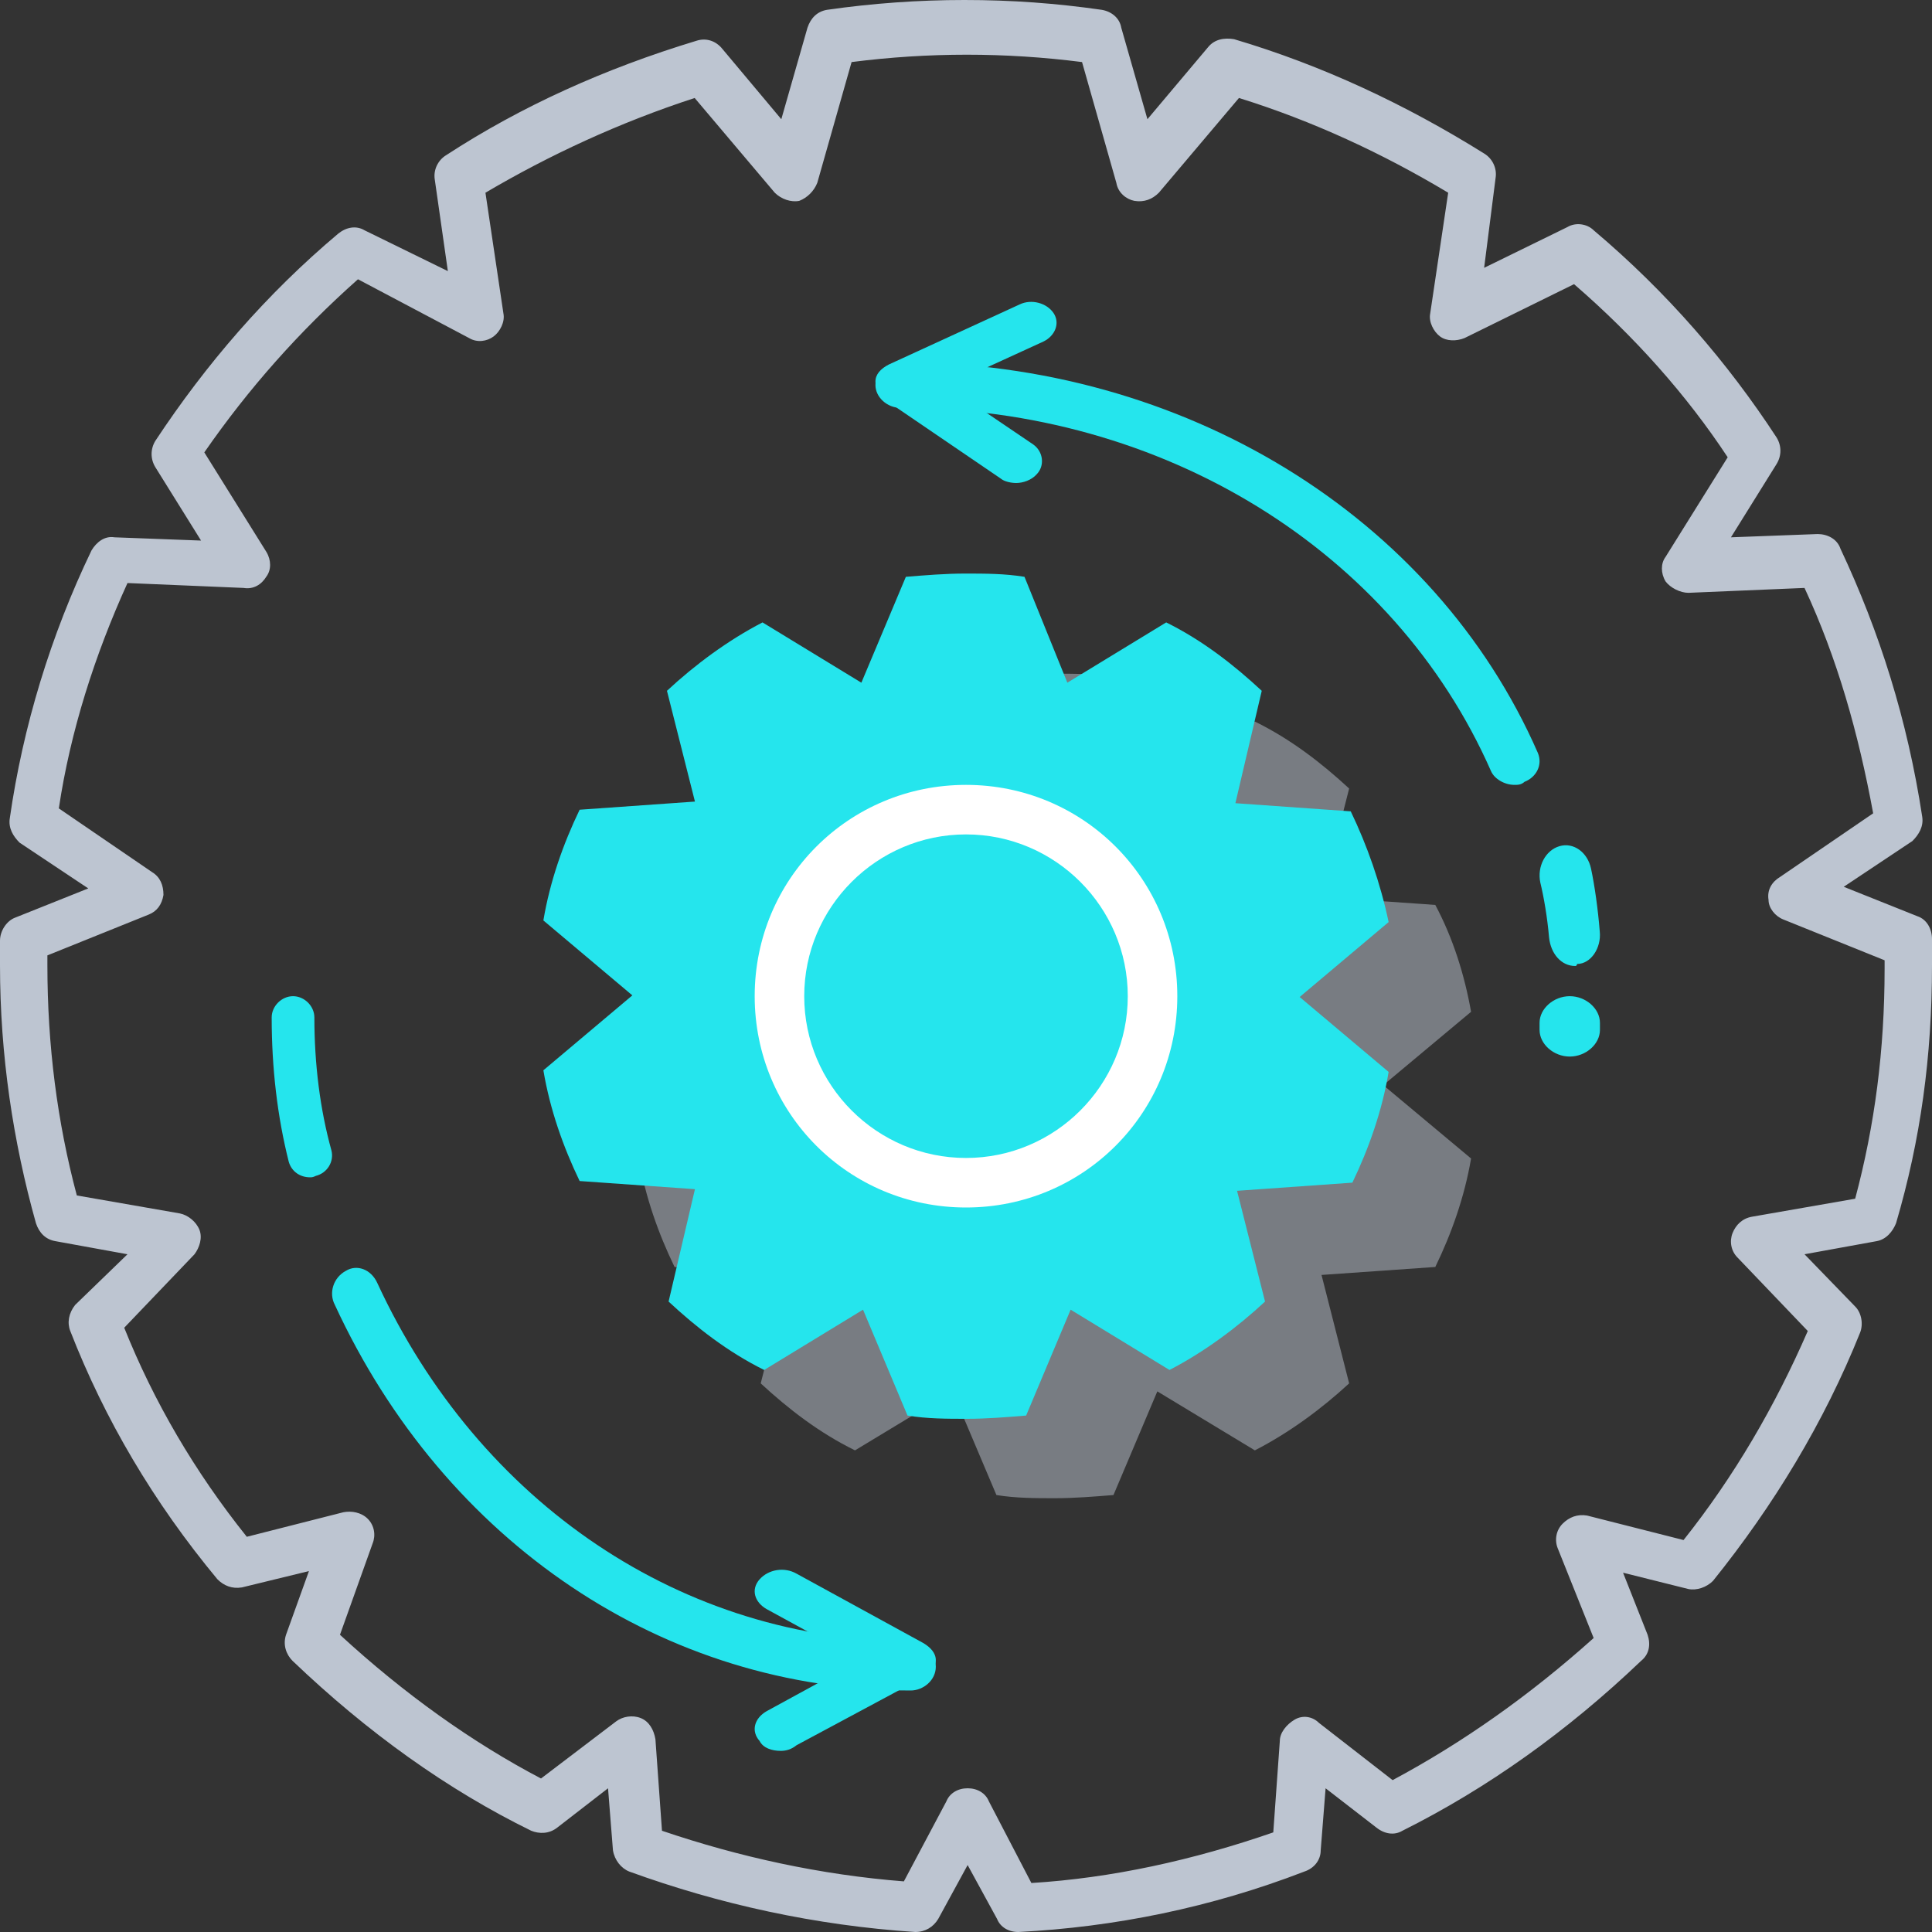
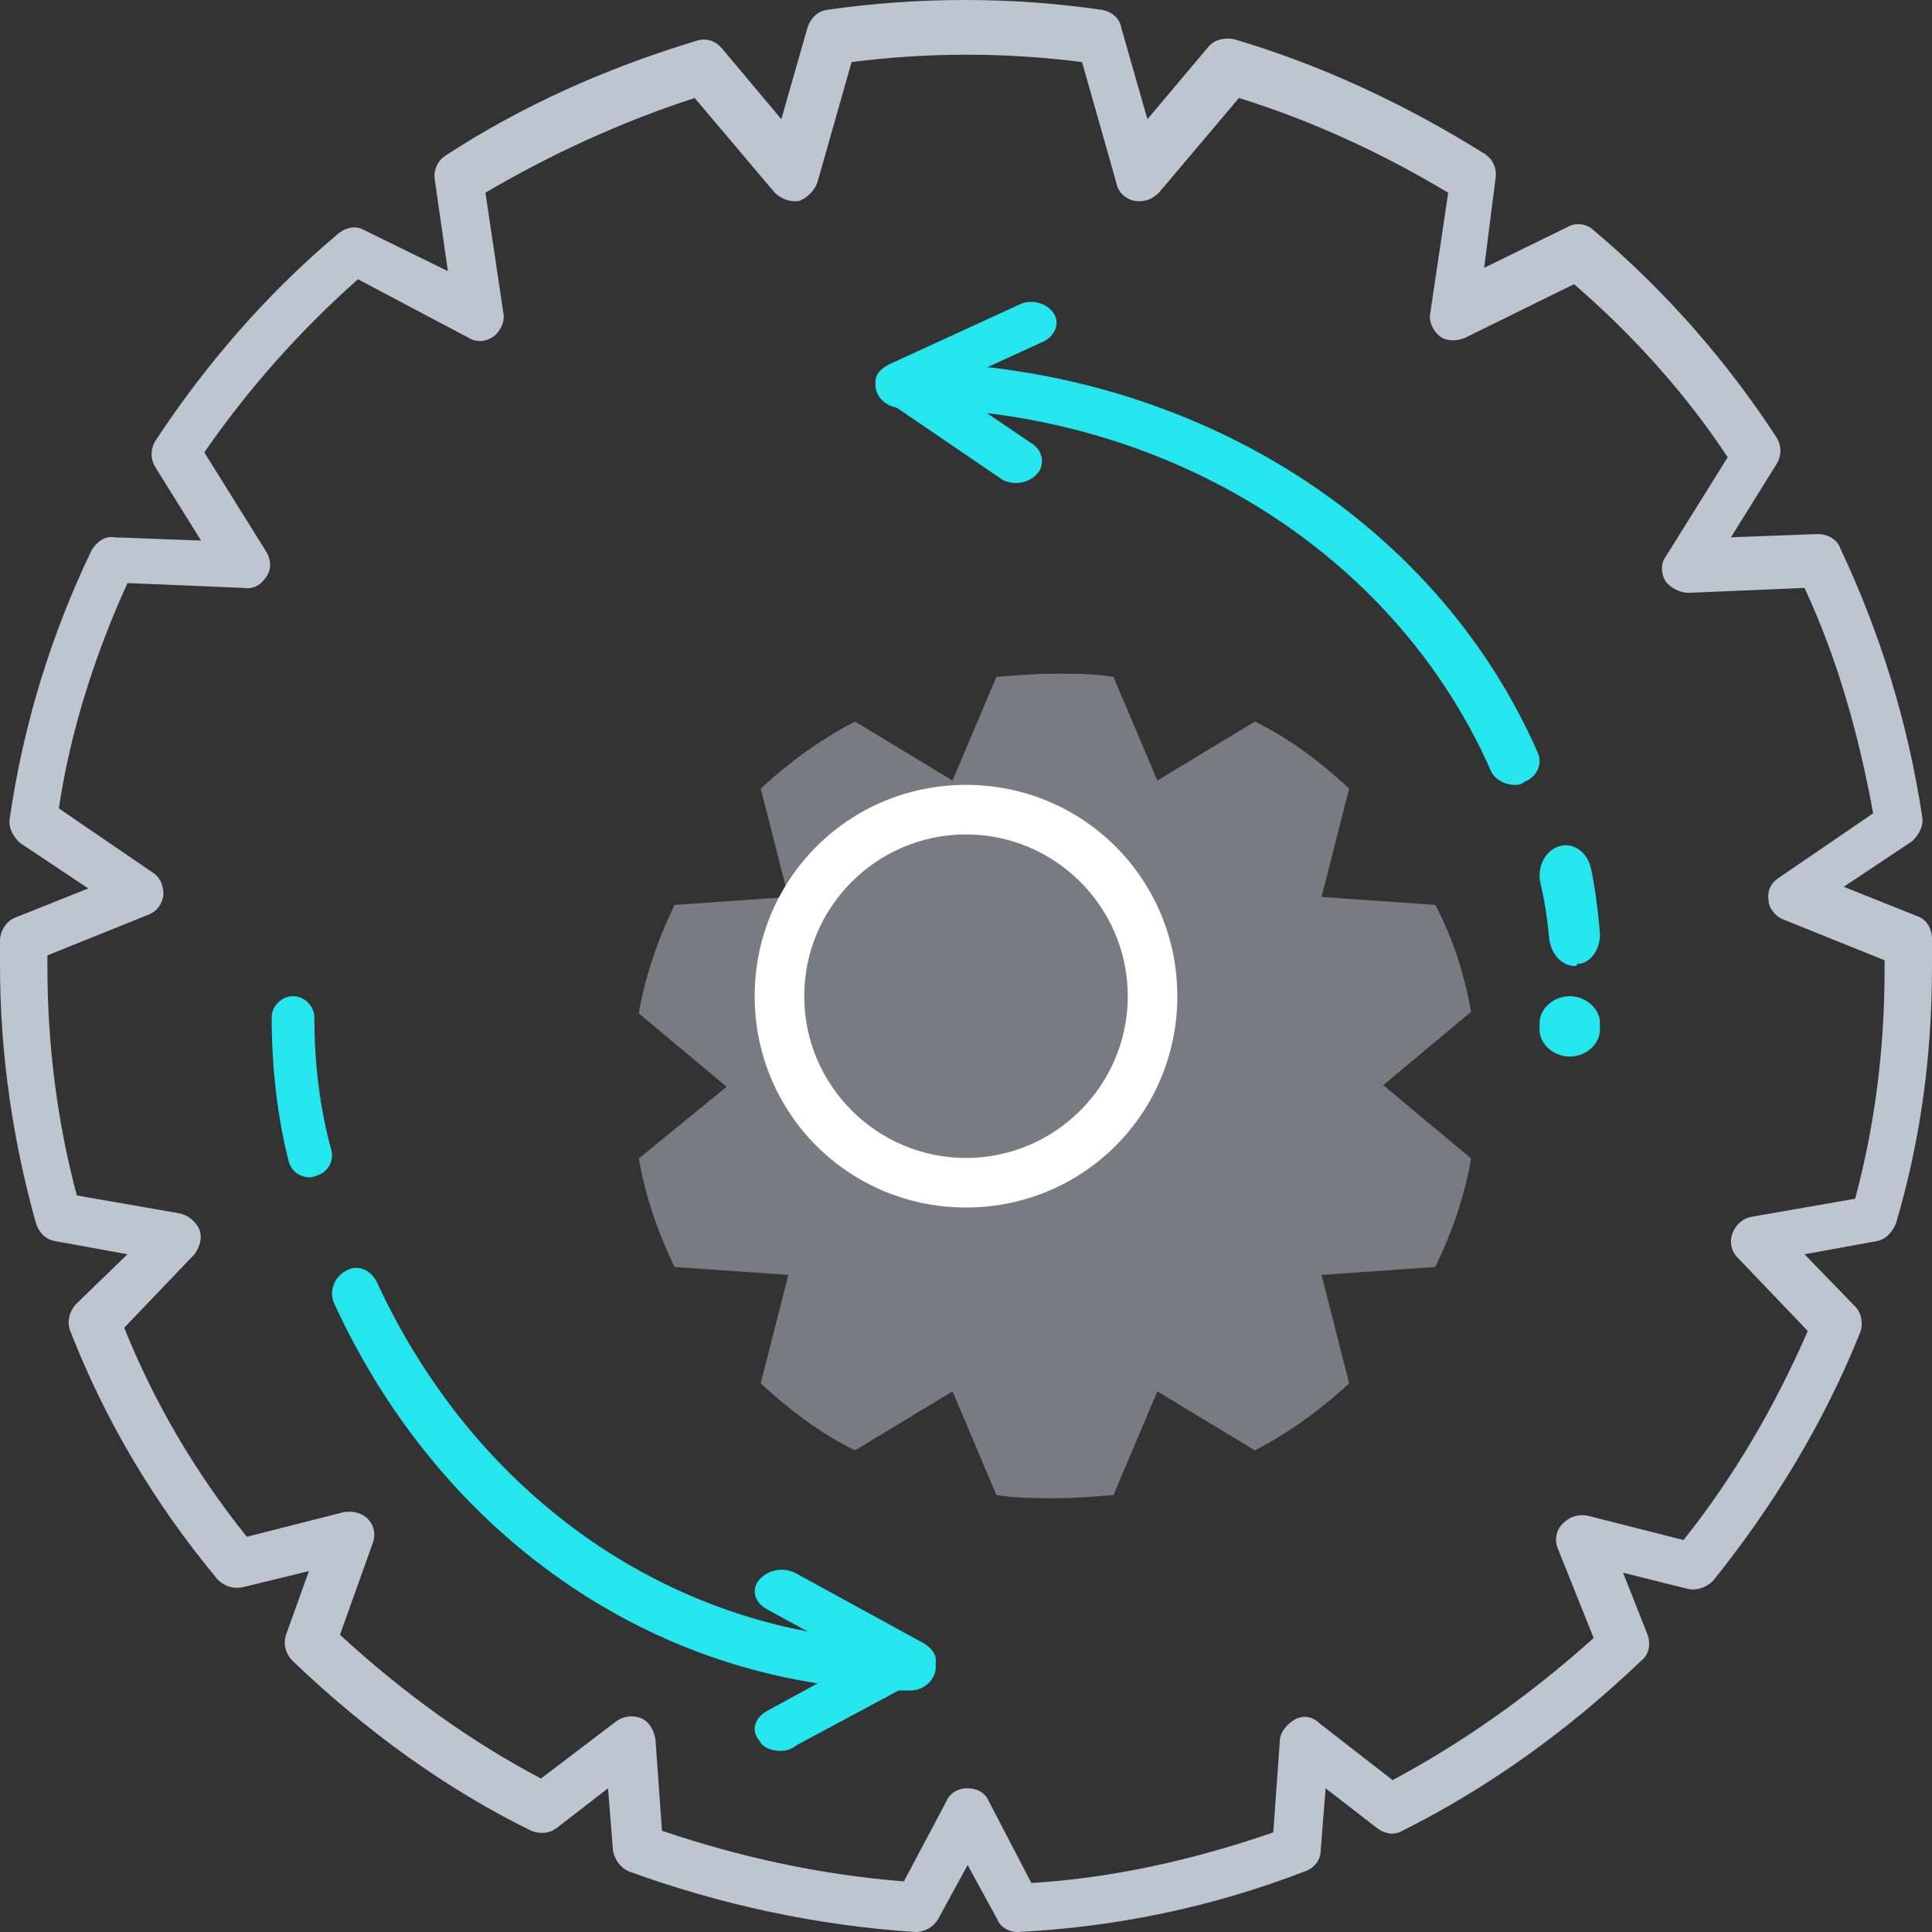
<svg xmlns="http://www.w3.org/2000/svg" width="64px" height="64px" viewBox="0 0 64 64" version="1.1">
  <rect x="0" y="0" width="64" height="64" fill="#333333" stroke="none" />
  <title>icon-3</title>
  <desc>Created with Sketch.</desc>
  <g id="Desktop-New" stroke="none" stroke-width="1" fill="none" fill-rule="evenodd">
    <g id="icon-3">
      <path d="M33.733,64 C33.408,64 33.137,63.838 33.029,63.567 L32.054,61.782 L31.08,63.567 C30.917,63.838 30.646,64 30.321,64 C27.019,63.784 23.824,63.08 20.846,61.998 C20.575,61.89 20.359,61.62 20.305,61.295 L20.142,59.239 L18.464,60.538 C18.193,60.754 17.868,60.754 17.597,60.646 C14.836,59.293 12.183,57.4 9.692,55.019 C9.475,54.803 9.367,54.478 9.475,54.154 L10.234,52.044 L8.014,52.585 C7.689,52.639 7.418,52.531 7.201,52.314 C5.09,49.772 3.465,47.013 2.328,44.091 C2.22,43.821 2.274,43.496 2.491,43.226 L4.223,41.549 L1.841,41.116 C1.516,41.062 1.299,40.845 1.191,40.521 C0.433,37.816 0,34.948 0,31.973 L0,31.161 C0,30.837 0.217,30.512 0.487,30.404 L2.924,29.43 L0.65,27.915 C0.433,27.699 0.271,27.429 0.325,27.104 C0.758,24.074 1.679,21.045 3.032,18.232 C3.195,17.961 3.465,17.745 3.79,17.799 L6.66,17.907 L5.144,15.473 C4.981,15.202 4.981,14.877 5.144,14.607 C6.822,12.064 8.826,9.738 11.208,7.736 C11.479,7.52 11.804,7.466 12.074,7.628 L14.836,8.981 L14.403,5.951 C14.349,5.626 14.511,5.302 14.782,5.139 C17.272,3.516 20.034,2.272 23.066,1.352 C23.391,1.244 23.716,1.352 23.932,1.623 L25.882,3.949 L26.748,0.92 C26.856,0.595 27.073,0.379 27.398,0.325 C28.914,0.108 30.43,0 31.946,0 C33.516,0 34.978,0.108 36.494,0.325 C36.819,0.379 37.09,0.595 37.144,0.92 L38.01,3.949 L40.014,1.569 C40.23,1.298 40.555,1.244 40.88,1.298 C43.804,2.164 46.565,3.462 49.164,5.085 C49.435,5.248 49.597,5.572 49.543,5.897 L49.164,8.872 L51.926,7.52 C52.196,7.358 52.575,7.412 52.792,7.628 C55.228,9.684 57.232,12.01 58.856,14.499 C59.019,14.769 59.019,15.094 58.856,15.364 L57.34,17.799 L60.21,17.691 C60.535,17.691 60.86,17.853 60.968,18.178 C62.267,20.937 63.188,23.858 63.675,27.05 C63.729,27.374 63.567,27.645 63.35,27.861 L61.076,29.376 L63.513,30.35 C63.838,30.458 64,30.783 64,31.107 L64,31.973 C64,35.003 63.621,37.762 62.809,40.521 C62.701,40.791 62.484,41.062 62.159,41.116 L59.777,41.549 L61.455,43.28 C61.672,43.496 61.726,43.875 61.618,44.145 C60.426,47.121 58.748,49.88 56.745,52.369 C56.528,52.585 56.203,52.693 55.932,52.639 L53.766,52.098 L54.579,54.154 C54.687,54.478 54.633,54.803 54.362,55.019 C51.926,57.346 49.272,59.239 46.457,60.646 C46.186,60.808 45.861,60.754 45.591,60.538 L43.912,59.239 L43.75,61.295 C43.75,61.62 43.533,61.89 43.208,61.998 C40.122,63.189 36.927,63.838 33.733,64 C33.733,64 33.733,64 33.733,64 Z M32.054,59.239 C32.379,59.239 32.65,59.402 32.758,59.672 L34.166,62.377 C36.819,62.215 39.526,61.62 42.179,60.7 L42.396,57.67 C42.396,57.4 42.613,57.129 42.883,56.967 C43.154,56.805 43.479,56.859 43.695,57.075 L46.132,58.969 C48.46,57.724 50.68,56.156 52.792,54.262 L51.601,51.287 C51.492,51.016 51.547,50.691 51.763,50.475 C51.98,50.259 52.25,50.15 52.575,50.205 L55.77,51.016 C57.448,48.906 58.802,46.58 59.885,44.091 L57.557,41.657 C57.34,41.44 57.286,41.116 57.394,40.845 C57.503,40.575 57.719,40.358 58.044,40.304 L61.455,39.709 C62.105,37.275 62.43,34.786 62.43,32.081 L62.43,31.811 L59.073,30.458 C58.802,30.35 58.585,30.079 58.585,29.809 C58.531,29.484 58.694,29.214 58.964,29.052 L62.051,26.942 C61.563,24.291 60.86,21.802 59.777,19.476 L55.932,19.638 C55.662,19.638 55.337,19.476 55.174,19.26 C55.012,18.989 55.012,18.664 55.174,18.448 L57.232,15.148 C55.878,13.092 54.146,11.145 52.142,9.413 L48.514,11.199 C48.244,11.307 47.919,11.307 47.702,11.145 C47.486,10.982 47.323,10.658 47.377,10.387 L47.973,6.384 C45.807,5.085 43.479,4.003 41.042,3.246 L38.389,6.384 C38.173,6.6 37.902,6.708 37.577,6.654 C37.306,6.6 37.036,6.384 36.981,6.059 L35.844,2.056 C33.299,1.731 30.755,1.731 28.21,2.056 L27.073,6.059 C26.964,6.33 26.748,6.546 26.477,6.654 C26.206,6.708 25.882,6.6 25.665,6.384 L23.012,3.246 C20.521,4.057 18.193,5.139 16.081,6.384 L16.677,10.387 C16.731,10.658 16.569,10.982 16.352,11.145 C16.135,11.307 15.81,11.361 15.54,11.199 L11.858,9.251 C9.909,10.982 8.23,12.876 6.768,14.986 L8.826,18.286 C8.988,18.556 8.988,18.881 8.826,19.097 C8.663,19.368 8.393,19.53 8.068,19.476 L4.223,19.314 C3.14,21.694 2.328,24.237 1.949,26.779 L5.036,28.889 C5.306,29.052 5.415,29.322 5.415,29.647 C5.36,29.971 5.198,30.188 4.927,30.296 L1.57,31.648 L1.57,31.973 C1.57,34.624 1.895,37.167 2.545,39.601 L5.956,40.196 C6.227,40.25 6.497,40.467 6.606,40.737 C6.714,41.008 6.606,41.332 6.443,41.549 L4.115,43.983 C5.09,46.418 6.443,48.744 8.176,50.908 L11.371,50.096 C11.641,50.042 11.966,50.096 12.183,50.313 C12.399,50.529 12.453,50.854 12.345,51.124 L11.262,54.154 C13.374,56.101 15.648,57.724 17.922,58.915 L20.413,57.021 C20.629,56.859 20.954,56.805 21.225,56.913 C21.496,57.021 21.658,57.292 21.712,57.616 L21.929,60.646 C24.474,61.511 27.181,62.107 29.942,62.323 L31.35,59.672 C31.459,59.402 31.729,59.239 32.054,59.239 Z" id="Shape" fill="#BDC5D1" fill-rule="nonzero" />
      <g id="Group" opacity="0.5" transform="translate(21, 22)" fill="#BDC5D1">
        <path d="M26.546,7.977 L22.777,7.713 L23.692,4.121 C22.777,3.275 21.754,2.483 20.569,1.902 L17.338,3.857 L15.885,0.423 C15.238,0.317 14.592,0.317 13.946,0.317 C13.3,0.317 12.654,0.37 12.008,0.423 L10.554,3.857 L7.323,1.902 C6.192,2.483 5.115,3.275 4.2,4.121 L5.115,7.713 L1.346,7.977 C0.808,9.087 0.377,10.302 0.162,11.57 L3.069,14 L0.162,16.377 C0.377,17.645 0.808,18.86 1.346,19.97 L5.115,20.234 L4.2,23.826 C5.115,24.672 6.138,25.464 7.323,26.045 L10.554,24.091 L12.008,27.525 C12.654,27.63 13.3,27.63 13.946,27.63 C14.592,27.63 15.238,27.577 15.885,27.525 L17.338,24.091 L20.569,26.045 C21.7,25.464 22.777,24.672 23.692,23.826 L22.777,20.234 L26.546,19.97 C27.085,18.86 27.515,17.645 27.731,16.377 L24.823,13.947 L27.731,11.517 C27.515,10.302 27.138,9.087 26.546,7.977 Z" id="Path" />
      </g>
-       <path d="M44.745,26.877 L40.924,26.607 L41.797,22.884 C40.869,22.021 39.832,21.212 38.632,20.618 L35.357,22.615 L33.938,19.108 C33.283,19 32.628,19 31.973,19 C31.318,19 30.663,19.054 30.008,19.108 L28.534,22.615 L25.259,20.618 C24.113,21.212 23.021,22.021 22.094,22.884 L23.021,26.553 L19.201,26.823 C18.655,27.956 18.218,29.197 18,30.491 L20.947,32.973 L18,35.455 C18.218,36.75 18.655,37.99 19.201,39.123 L23.021,39.393 L22.148,43.116 C23.076,43.979 24.113,44.788 25.314,45.382 L28.589,43.385 L30.062,46.892 C30.717,47 31.372,47 32.027,47 C32.682,47 33.337,46.946 33.992,46.892 L35.466,43.385 L38.741,45.382 C39.887,44.788 40.979,43.979 41.906,43.116 L40.979,39.447 L44.799,39.177 C45.345,38.044 45.782,36.803 46,35.509 L43.053,33.027 L46,30.545 C45.727,29.25 45.29,28.01 44.745,26.877 Z" id="Path" fill="#25E5ED" />
      <path d="M52,35 C51.467,35 51,34.588 51,34.118 L51,33.882 C51,33.412 51.467,33 52,33 C52.533,33 53,33.412 53,33.882 L53,34.118 C53,34.588 52.533,35 52,35 Z" id="Path" fill="#25E5ED" />
      <path d="M52.183,32 C51.72,32 51.373,31.596 51.315,31.058 C51.257,30.385 51.141,29.712 51.026,29.241 C50.91,28.703 51.199,28.164 51.662,28.03 C52.125,27.895 52.588,28.232 52.704,28.77 C52.82,29.308 52.936,30.116 52.994,30.856 C53.052,31.394 52.704,31.933 52.241,31.933 C52.241,32 52.183,32 52.183,32 Z" id="Path" fill="#25E5ED" />
      <path d="M50.168,26 C49.836,26 49.503,25.799 49.393,25.547 C46.179,18.245 38.531,13.511 29.831,13.511 C29.388,13.511 29,13.158 29,12.755 C29,12.353 29.388,12 29.831,12 C39.196,12 47.508,17.086 50.944,24.942 C51.11,25.345 50.889,25.748 50.501,25.899 C50.39,26 50.279,26 50.168,26 Z" id="Path" fill="#25E5ED" />
      <path d="M10.272,39 C9.942,39 9.66,38.812 9.565,38.484 C9.188,36.984 9,35.391 9,33.703 C9,33.328 9.33,33 9.707,33 C10.084,33 10.414,33.328 10.414,33.703 C10.414,35.25 10.602,36.75 10.979,38.109 C11.073,38.484 10.838,38.859 10.461,38.953 C10.367,39 10.319,39 10.272,39 Z" id="Path" fill="#25E5ED" />
      <path d="M30.168,56 C22.007,56 14.73,51.104 11.092,43.225 C10.884,42.831 11.04,42.324 11.456,42.099 C11.819,41.874 12.287,42.043 12.495,42.493 C15.874,49.809 22.631,54.368 30.22,54.368 C30.636,54.368 31,54.762 31,55.212 C31,55.662 30.584,56 30.168,56 Z" id="Path" fill="#25E5ED" />
      <path d="M32,40 C28.117,40 25,36.883 25,33 C25,29.117 28.117,26 32,26 C35.883,26 39,29.117 39,33 C39,36.883 35.883,40 32,40 Z M32,27.641 C29.047,27.641 26.641,30.047 26.641,33 C26.641,35.953 29.047,38.359 32,38.359 C34.953,38.359 37.359,35.953 37.359,33 C37.359,30.047 34.953,27.641 32,27.641 Z" id="Shape" fill="#FFFFFF" fill-rule="nonzero" />
      <path d="M33.663,16 C33.495,16 33.27,15.953 33.158,15.858 L29.337,13.255 C29.112,13.113 29,12.877 29,12.64 C29,12.404 29.169,12.214 29.449,12.072 L33.776,10.085 C34.169,9.895 34.675,10.037 34.899,10.369 C35.124,10.7 34.956,11.126 34.562,11.315 L31.36,12.782 L34.225,14.722 C34.562,14.959 34.618,15.432 34.337,15.716 C34.169,15.905 33.888,16 33.663,16 Z" id="Path" fill="#25E5ED" />
      <path d="M25.863,58 C25.571,58 25.279,57.906 25.162,57.671 C24.87,57.343 24.987,56.92 25.396,56.685 L28.49,54.995 L25.396,53.304 C24.987,53.07 24.87,52.647 25.162,52.318 C25.454,51.99 25.979,51.896 26.388,52.13 L30.591,54.431 C30.825,54.572 31,54.76 31,54.995 C31,55.23 30.825,55.464 30.591,55.558 L26.388,57.812 C26.213,57.953 26.038,58 25.863,58 Z" id="Path" fill="#25E5ED" />
    </g>
  </g>
</svg>